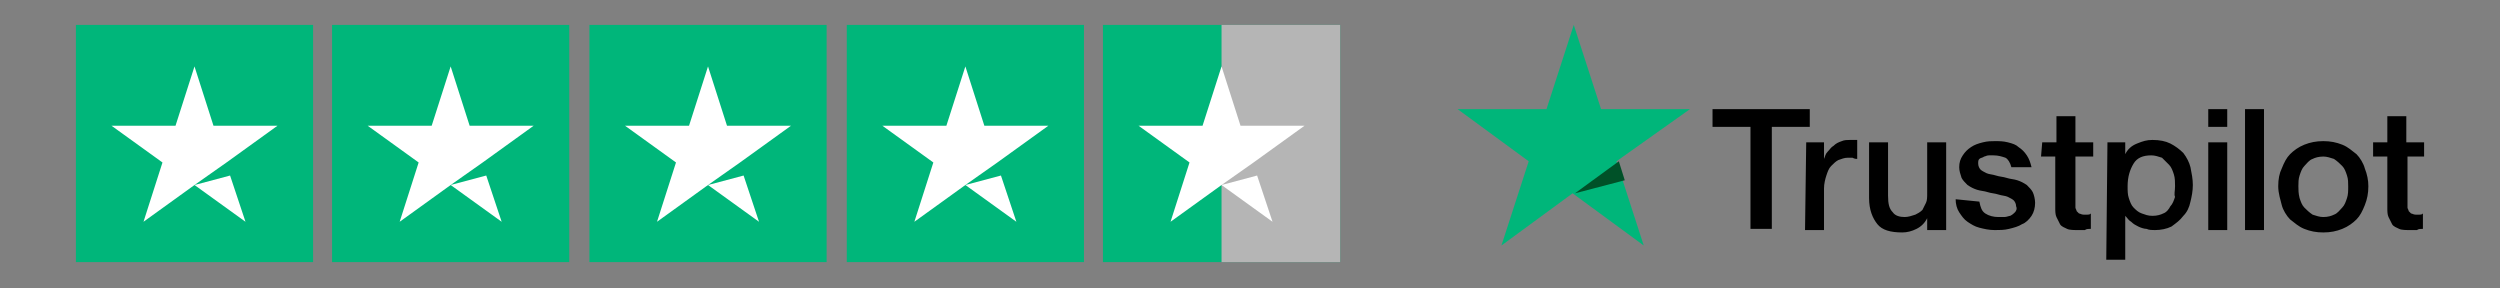
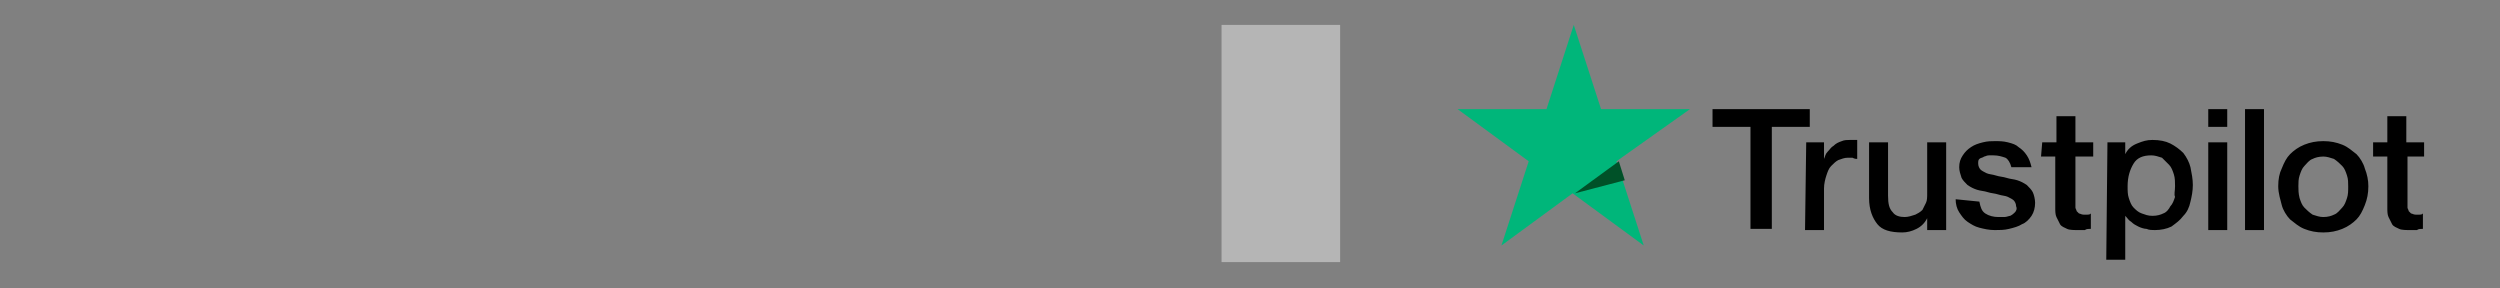
<svg xmlns="http://www.w3.org/2000/svg" version="1.1" id="Layer_1" x="0px" y="0px" viewBox="0 0 210.8 24.3" style="enable-background:new 0 0 210.8 24.3;" xml:space="preserve">
  <rect x="0" y="0" width="210.8" height="24.3" fill="#808080" stroke="none" />
  <style type="text/css">
	.st0{fill:#00B67A;}
	.st1{fill:#B5B5B5;}
	.st2{fill:#FFFFFF;}
	.st3{fill:#005128;}
</style>
  <g>
    <g>
      <g>
-         <path class="st0" d="M6.4,2.1h20v20h-20V2.1z M28,2.1h20v20H28V2.1z M49.7,2.1h20v20h-20V2.1z M71.4,2.1h20v20h-20V2.1z M93,2.1     h20v20H93V2.1z" />
-       </g>
+         </g>
    </g>
    <rect x="103" y="2.1" class="st1" width="10" height="20" />
-     <path class="st2" d="M16.4,15.6l3-0.8l1.3,3.9L16.4,15.6z M23.4,10.6H18l-1.6-5l-1.6,5H9.4l4.3,3.1l-1.6,5l4.3-3.1l2.7-1.9   L23.4,10.6z M38,15.6l3-0.8l1.3,3.9L38,15.6z M45,10.6h-5.4l-1.6-5l-1.6,5H31l4.3,3.1l-1.6,5l4.3-3.1l2.7-1.9L45,10.6z M59.7,15.6   l3-0.8l1.3,3.9L59.7,15.6z M66.7,10.6h-5.4l-1.6-5l-1.6,5h-5.4l4.3,3.1l-1.6,5l4.3-3.1l2.7-1.9L66.7,10.6z M81.4,15.6l3-0.8   l1.3,3.9L81.4,15.6z M88.4,10.6H83l-1.6-5l-1.6,5h-5.4l4.3,3.1l-1.6,5l4.3-3.1l2.7-1.9L88.4,10.6z M103,15.6l3-0.8l1.3,3.9   L103,15.6z M110,10.6h-5.4l-1.6-5l-1.6,5H96l4.3,3.1l-1.6,5l4.3-3.1l2.7-1.9L110,10.6z" />
    <g>
      <path d="M144.4,9.2h8.2v1.5h-3.2v8.6h-1.8v-8.6h-3.2L144.4,9.2L144.4,9.2z M152.3,12h1.5v1.4h0c0.1-0.2,0.1-0.4,0.3-0.6    s0.3-0.4,0.5-0.5c0.2-0.2,0.4-0.3,0.7-0.4c0.2-0.1,0.5-0.1,0.7-0.1c0.2,0,0.3,0,0.4,0c0.1,0,0.1,0,0.2,0v1.6c-0.1,0-0.2,0-0.4-0.1    c-0.1,0-0.2,0-0.4,0c-0.3,0-0.5,0.1-0.8,0.2c-0.2,0.1-0.4,0.3-0.6,0.5c-0.2,0.2-0.3,0.5-0.4,0.8c-0.1,0.3-0.2,0.7-0.2,1.1v3.5    h-1.6L152.3,12L152.3,12z M164.1,19.4h-1.6v-1h0c-0.2,0.4-0.5,0.7-0.9,0.9c-0.4,0.2-0.8,0.3-1.2,0.3c-1,0-1.7-0.2-2.1-0.7    c-0.4-0.5-0.7-1.2-0.7-2.2V12h1.6v4.5c0,0.7,0.1,1.1,0.4,1.4c0.2,0.3,0.6,0.4,1,0.4c0.3,0,0.6-0.1,0.9-0.2    c0.2-0.1,0.4-0.2,0.6-0.4c0.1-0.2,0.2-0.4,0.3-0.6c0.1-0.2,0.1-0.5,0.1-0.8V12h1.6L164.1,19.4L164.1,19.4z M166.9,17    c0.1,0.5,0.2,0.8,0.5,1c0.3,0.2,0.7,0.3,1.1,0.3c0.1,0,0.3,0,0.5,0c0.2,0,0.4-0.1,0.5-0.1c0.2-0.1,0.3-0.2,0.4-0.3    c0.1-0.1,0.2-0.3,0.1-0.5c0-0.2-0.1-0.4-0.2-0.5c-0.1-0.1-0.3-0.2-0.5-0.3c-0.2-0.1-0.5-0.1-0.8-0.2c-0.3-0.1-0.6-0.1-0.9-0.2    c-0.3-0.1-0.6-0.1-0.9-0.2c-0.3-0.1-0.5-0.2-0.8-0.4c-0.2-0.2-0.4-0.4-0.5-0.6c-0.1-0.3-0.2-0.6-0.2-0.9c0-0.4,0.1-0.7,0.3-1    c0.2-0.3,0.4-0.5,0.7-0.7c0.3-0.2,0.6-0.3,1-0.4c0.4-0.1,0.7-0.1,1-0.1c0.4,0,0.7,0,1.1,0.1s0.7,0.2,0.9,0.4    c0.3,0.2,0.5,0.4,0.7,0.7c0.2,0.3,0.3,0.6,0.4,1h-1.7c-0.1-0.4-0.3-0.7-0.5-0.8c-0.3-0.1-0.6-0.2-1-0.2c-0.1,0-0.3,0-0.4,0    c-0.2,0-0.3,0.1-0.4,0.1c-0.1,0.1-0.3,0.1-0.4,0.2c-0.1,0.1-0.1,0.2-0.1,0.4c0,0.2,0.1,0.4,0.2,0.5s0.3,0.2,0.5,0.3    c0.2,0.1,0.5,0.1,0.8,0.2c0.3,0.1,0.6,0.1,0.9,0.2c0.3,0.1,0.6,0.1,0.9,0.2c0.3,0.1,0.5,0.2,0.8,0.4c0.2,0.2,0.4,0.4,0.5,0.6    c0.1,0.2,0.2,0.6,0.2,0.9c0,0.4-0.1,0.8-0.3,1.1c-0.2,0.3-0.5,0.6-0.8,0.7c-0.3,0.2-0.7,0.3-1.1,0.4c-0.4,0.1-0.8,0.1-1.2,0.1    c-0.5,0-0.9-0.1-1.3-0.2c-0.4-0.1-0.7-0.3-1-0.5c-0.3-0.2-0.5-0.5-0.7-0.8c-0.2-0.3-0.3-0.7-0.3-1.1L166.9,17L166.9,17L166.9,17z     M172.2,12h1.2V9.8h1.6V12h1.5v1.2h-1.5v3.9c0,0.2,0,0.3,0,0.4c0,0.1,0.1,0.2,0.1,0.3c0.1,0.1,0.1,0.1,0.2,0.2    c0.1,0,0.2,0.1,0.4,0.1c0.1,0,0.2,0,0.3,0c0.1,0,0.2,0,0.3-0.1v1.3c-0.2,0-0.4,0-0.5,0.1c-0.2,0-0.3,0-0.5,0c-0.4,0-0.8,0-1-0.1    s-0.5-0.2-0.6-0.4c-0.1-0.2-0.2-0.4-0.3-0.6c-0.1-0.2-0.1-0.5-0.1-0.8v-4.3h-1.2L172.2,12L172.2,12L172.2,12z M177.7,12h1.5v1h0    c0.2-0.4,0.5-0.7,1-0.9s0.8-0.3,1.3-0.3c0.6,0,1.1,0.1,1.5,0.3c0.4,0.2,0.8,0.5,1.1,0.8c0.3,0.4,0.5,0.8,0.6,1.2    c0.1,0.5,0.2,1,0.2,1.5c0,0.5-0.1,1-0.2,1.4c-0.1,0.5-0.3,0.9-0.6,1.2c-0.3,0.4-0.6,0.6-1,0.9c-0.4,0.2-0.9,0.3-1.4,0.3    c-0.2,0-0.5,0-0.7-0.1c-0.2,0-0.5-0.1-0.7-0.2c-0.2-0.1-0.4-0.2-0.6-0.4c-0.2-0.1-0.3-0.3-0.5-0.5h0v3.7h-1.6L177.7,12L177.7,12z     M183.4,15.7c0-0.3,0-0.7-0.1-1c-0.1-0.3-0.2-0.6-0.4-0.8c-0.2-0.2-0.4-0.4-0.6-0.6c-0.3-0.1-0.6-0.2-0.9-0.2    c-0.7,0-1.2,0.2-1.5,0.7c-0.3,0.5-0.5,1.1-0.5,1.9c0,0.4,0,0.7,0.1,1c0.1,0.3,0.2,0.6,0.4,0.8c0.2,0.2,0.4,0.4,0.7,0.5    c0.3,0.1,0.5,0.2,0.9,0.2c0.4,0,0.7-0.1,0.9-0.2c0.3-0.1,0.5-0.4,0.6-0.6c0.2-0.2,0.3-0.5,0.4-0.8    C183.3,16.4,183.4,16.1,183.4,15.7L183.4,15.7z M186.2,9.2h1.6v1.5h-1.6V9.2z M186.2,12h1.6v7.4h-1.6V12L186.2,12z M189.3,9.2h1.6    v10.2h-1.6V9.2L189.3,9.2z M195.9,19.6c-0.6,0-1.1-0.1-1.6-0.3s-0.8-0.5-1.2-0.8c-0.3-0.3-0.6-0.8-0.7-1.2s-0.3-1-0.3-1.6    c0-0.6,0.1-1.1,0.3-1.5c0.2-0.5,0.4-0.9,0.7-1.2c0.3-0.3,0.7-0.6,1.2-0.8c0.5-0.2,1-0.3,1.6-0.3c0.6,0,1.1,0.1,1.6,0.3    c0.5,0.2,0.8,0.5,1.2,0.8c0.3,0.3,0.6,0.8,0.7,1.2c0.2,0.5,0.3,1,0.3,1.5c0,0.6-0.1,1.1-0.3,1.6c-0.2,0.5-0.4,0.9-0.7,1.2    c-0.3,0.3-0.7,0.6-1.2,0.8S196.5,19.6,195.9,19.6L195.9,19.6z M195.9,18.3c0.4,0,0.7-0.1,0.9-0.2c0.3-0.1,0.5-0.4,0.7-0.6    c0.2-0.2,0.3-0.5,0.4-0.8c0.1-0.3,0.1-0.6,0.1-1c0-0.3,0-0.6-0.1-0.9c-0.1-0.3-0.2-0.6-0.4-0.8c-0.2-0.2-0.4-0.4-0.7-0.6    c-0.3-0.1-0.6-0.2-0.9-0.2c-0.4,0-0.7,0.1-0.9,0.2c-0.3,0.1-0.5,0.4-0.7,0.6c-0.2,0.2-0.3,0.5-0.4,0.8c-0.1,0.3-0.1,0.6-0.1,0.9    c0,0.3,0,0.6,0.1,1c0.1,0.3,0.2,0.6,0.4,0.8c0.2,0.2,0.4,0.4,0.7,0.6C195.3,18.2,195.6,18.3,195.9,18.3L195.9,18.3z M200.1,12h1.2    V9.8h1.6V12h1.5v1.2H203v3.9c0,0.2,0,0.3,0,0.4c0,0.1,0.1,0.2,0.1,0.3c0.1,0.1,0.1,0.1,0.2,0.2c0.1,0,0.2,0.1,0.4,0.1    c0.1,0,0.2,0,0.3,0s0.2,0,0.3-0.1v1.3c-0.2,0-0.4,0-0.5,0.1c-0.2,0-0.3,0-0.5,0c-0.4,0-0.8,0-1-0.1s-0.5-0.2-0.6-0.4    c-0.1-0.2-0.2-0.4-0.3-0.6c-0.1-0.2-0.1-0.5-0.1-0.8v-4.3h-1.2V12L200.1,12L200.1,12z" />
      <path class="st0" d="M142.5,9.2h-7.5l-2.3-7.1l-2.3,7.1l-7.5,0l6,4.4l-2.3,7.1l6-4.4l6,4.4l-2.3-7.1L142.5,9.2z" />
      <path class="st3" d="M137,15.2l-0.5-1.6l-3.7,2.7L137,15.2z" />
    </g>
  </g>
</svg>